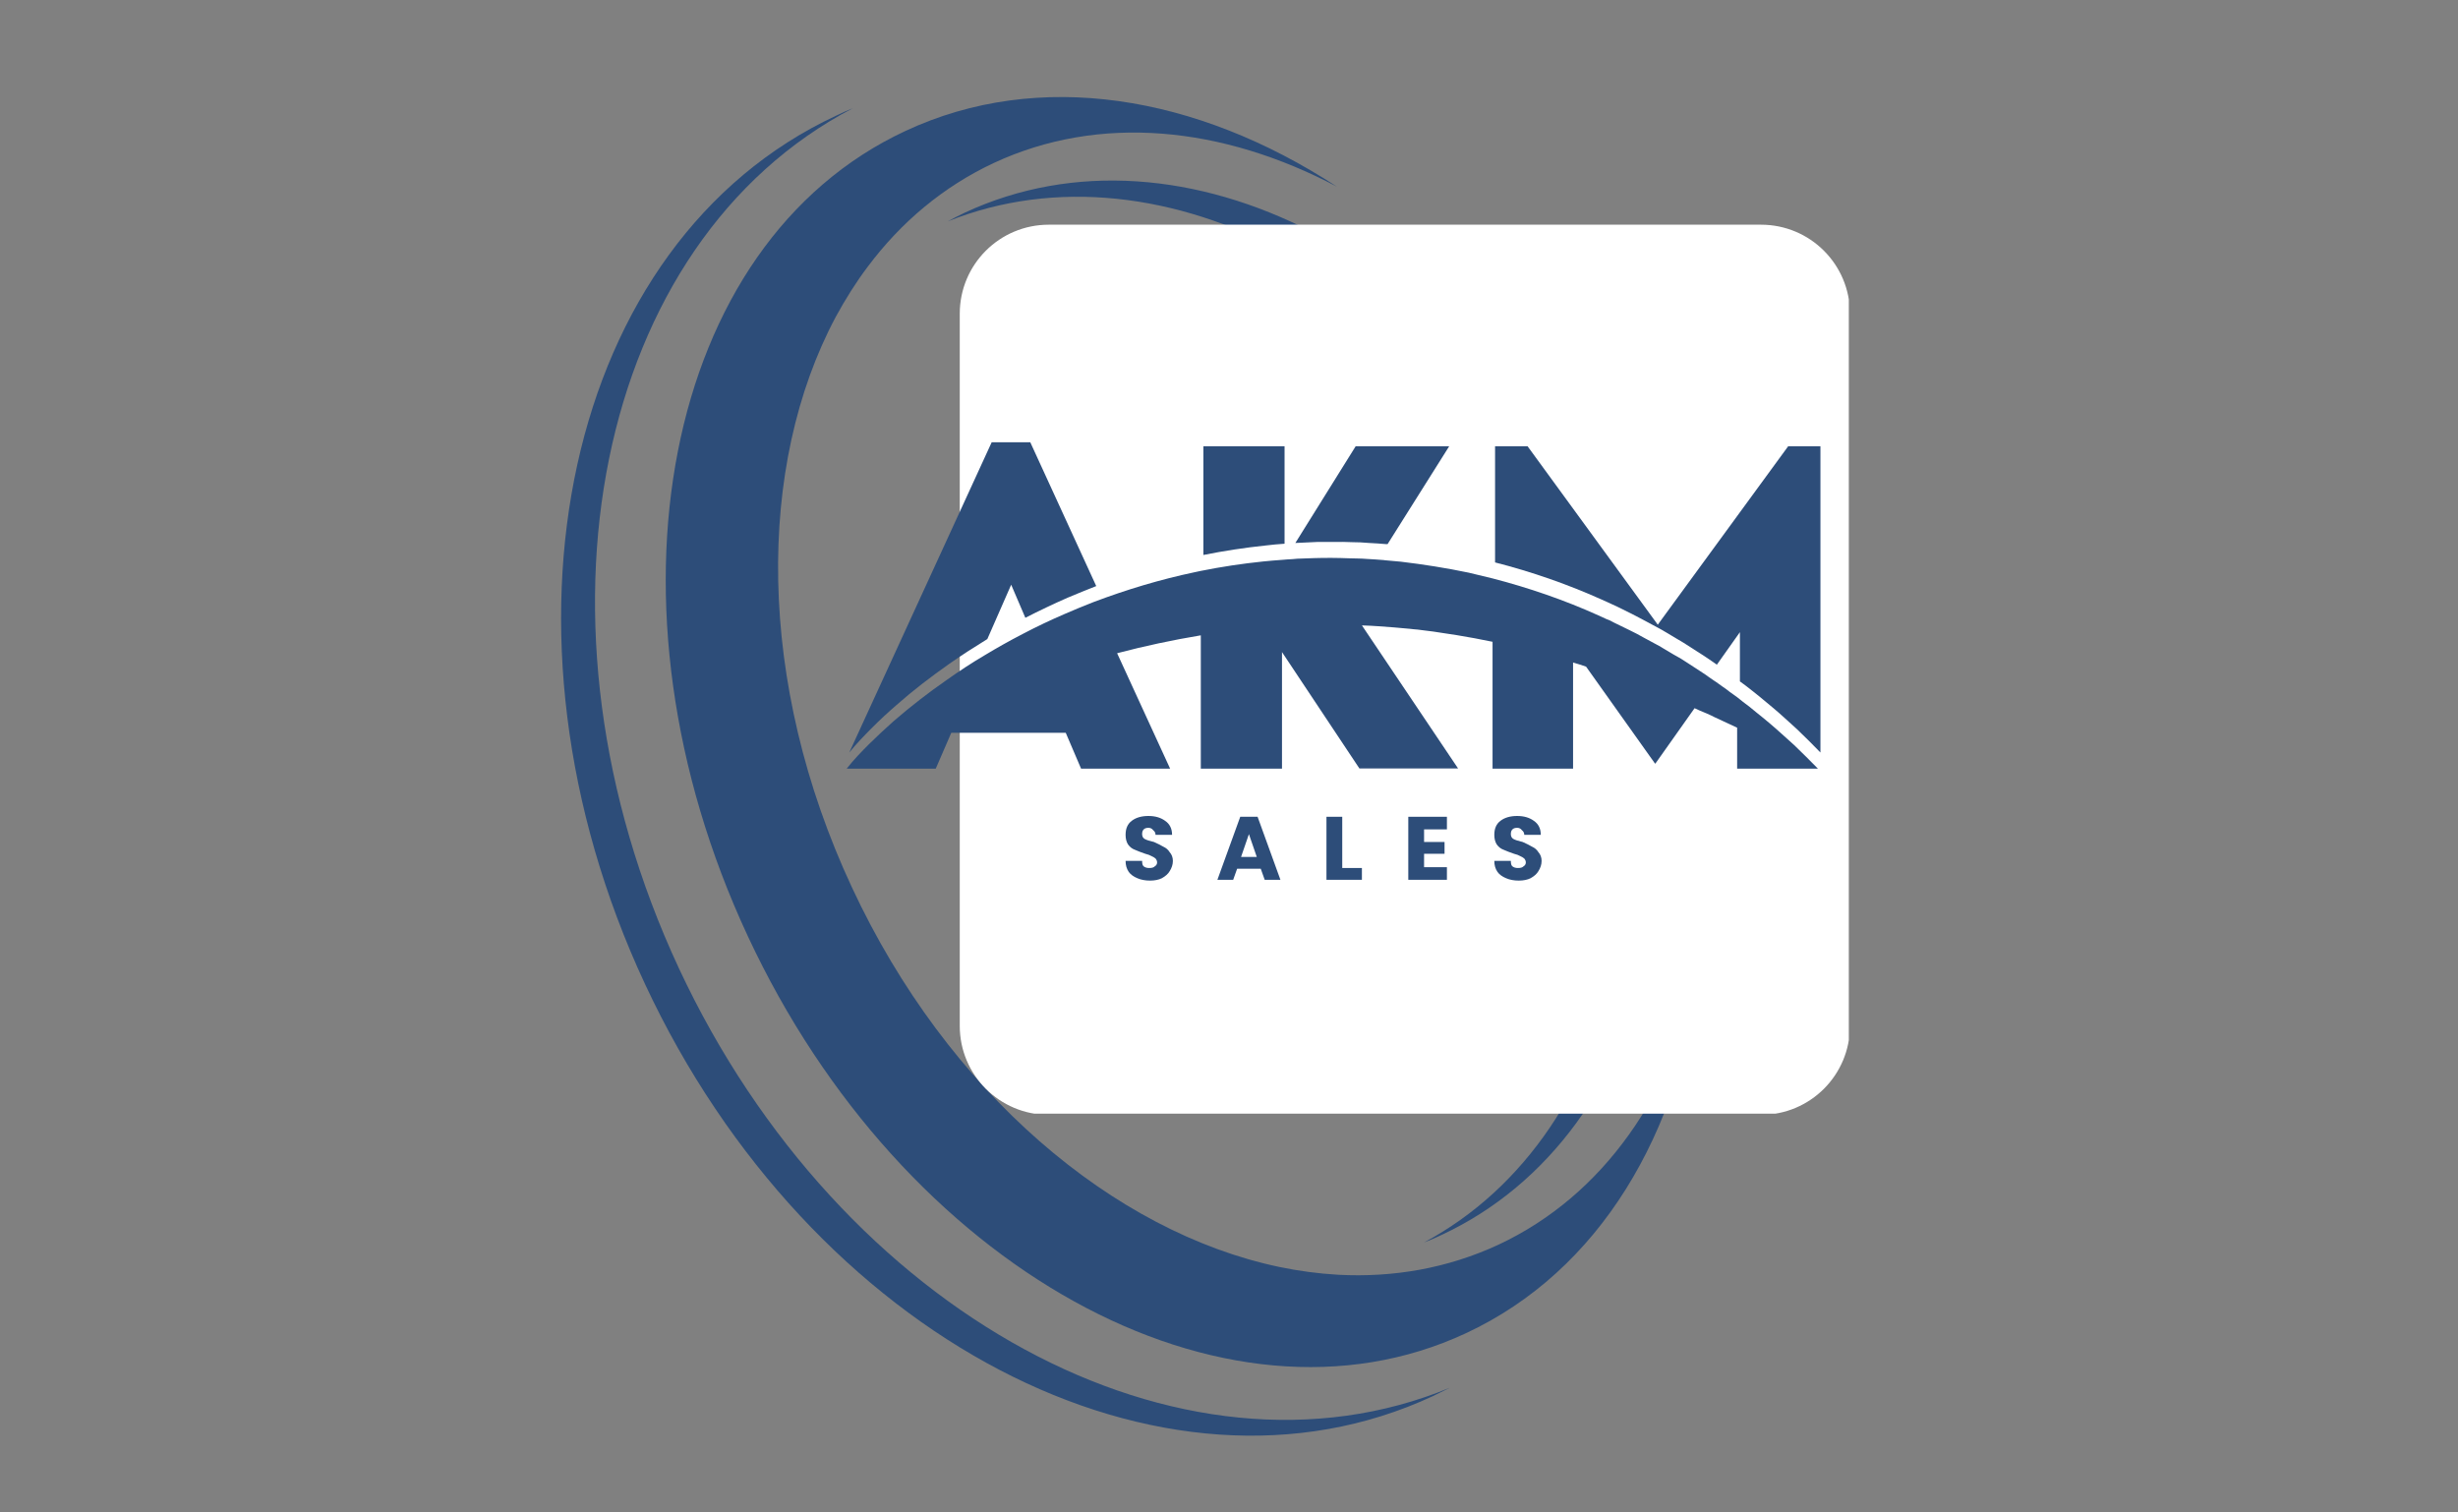
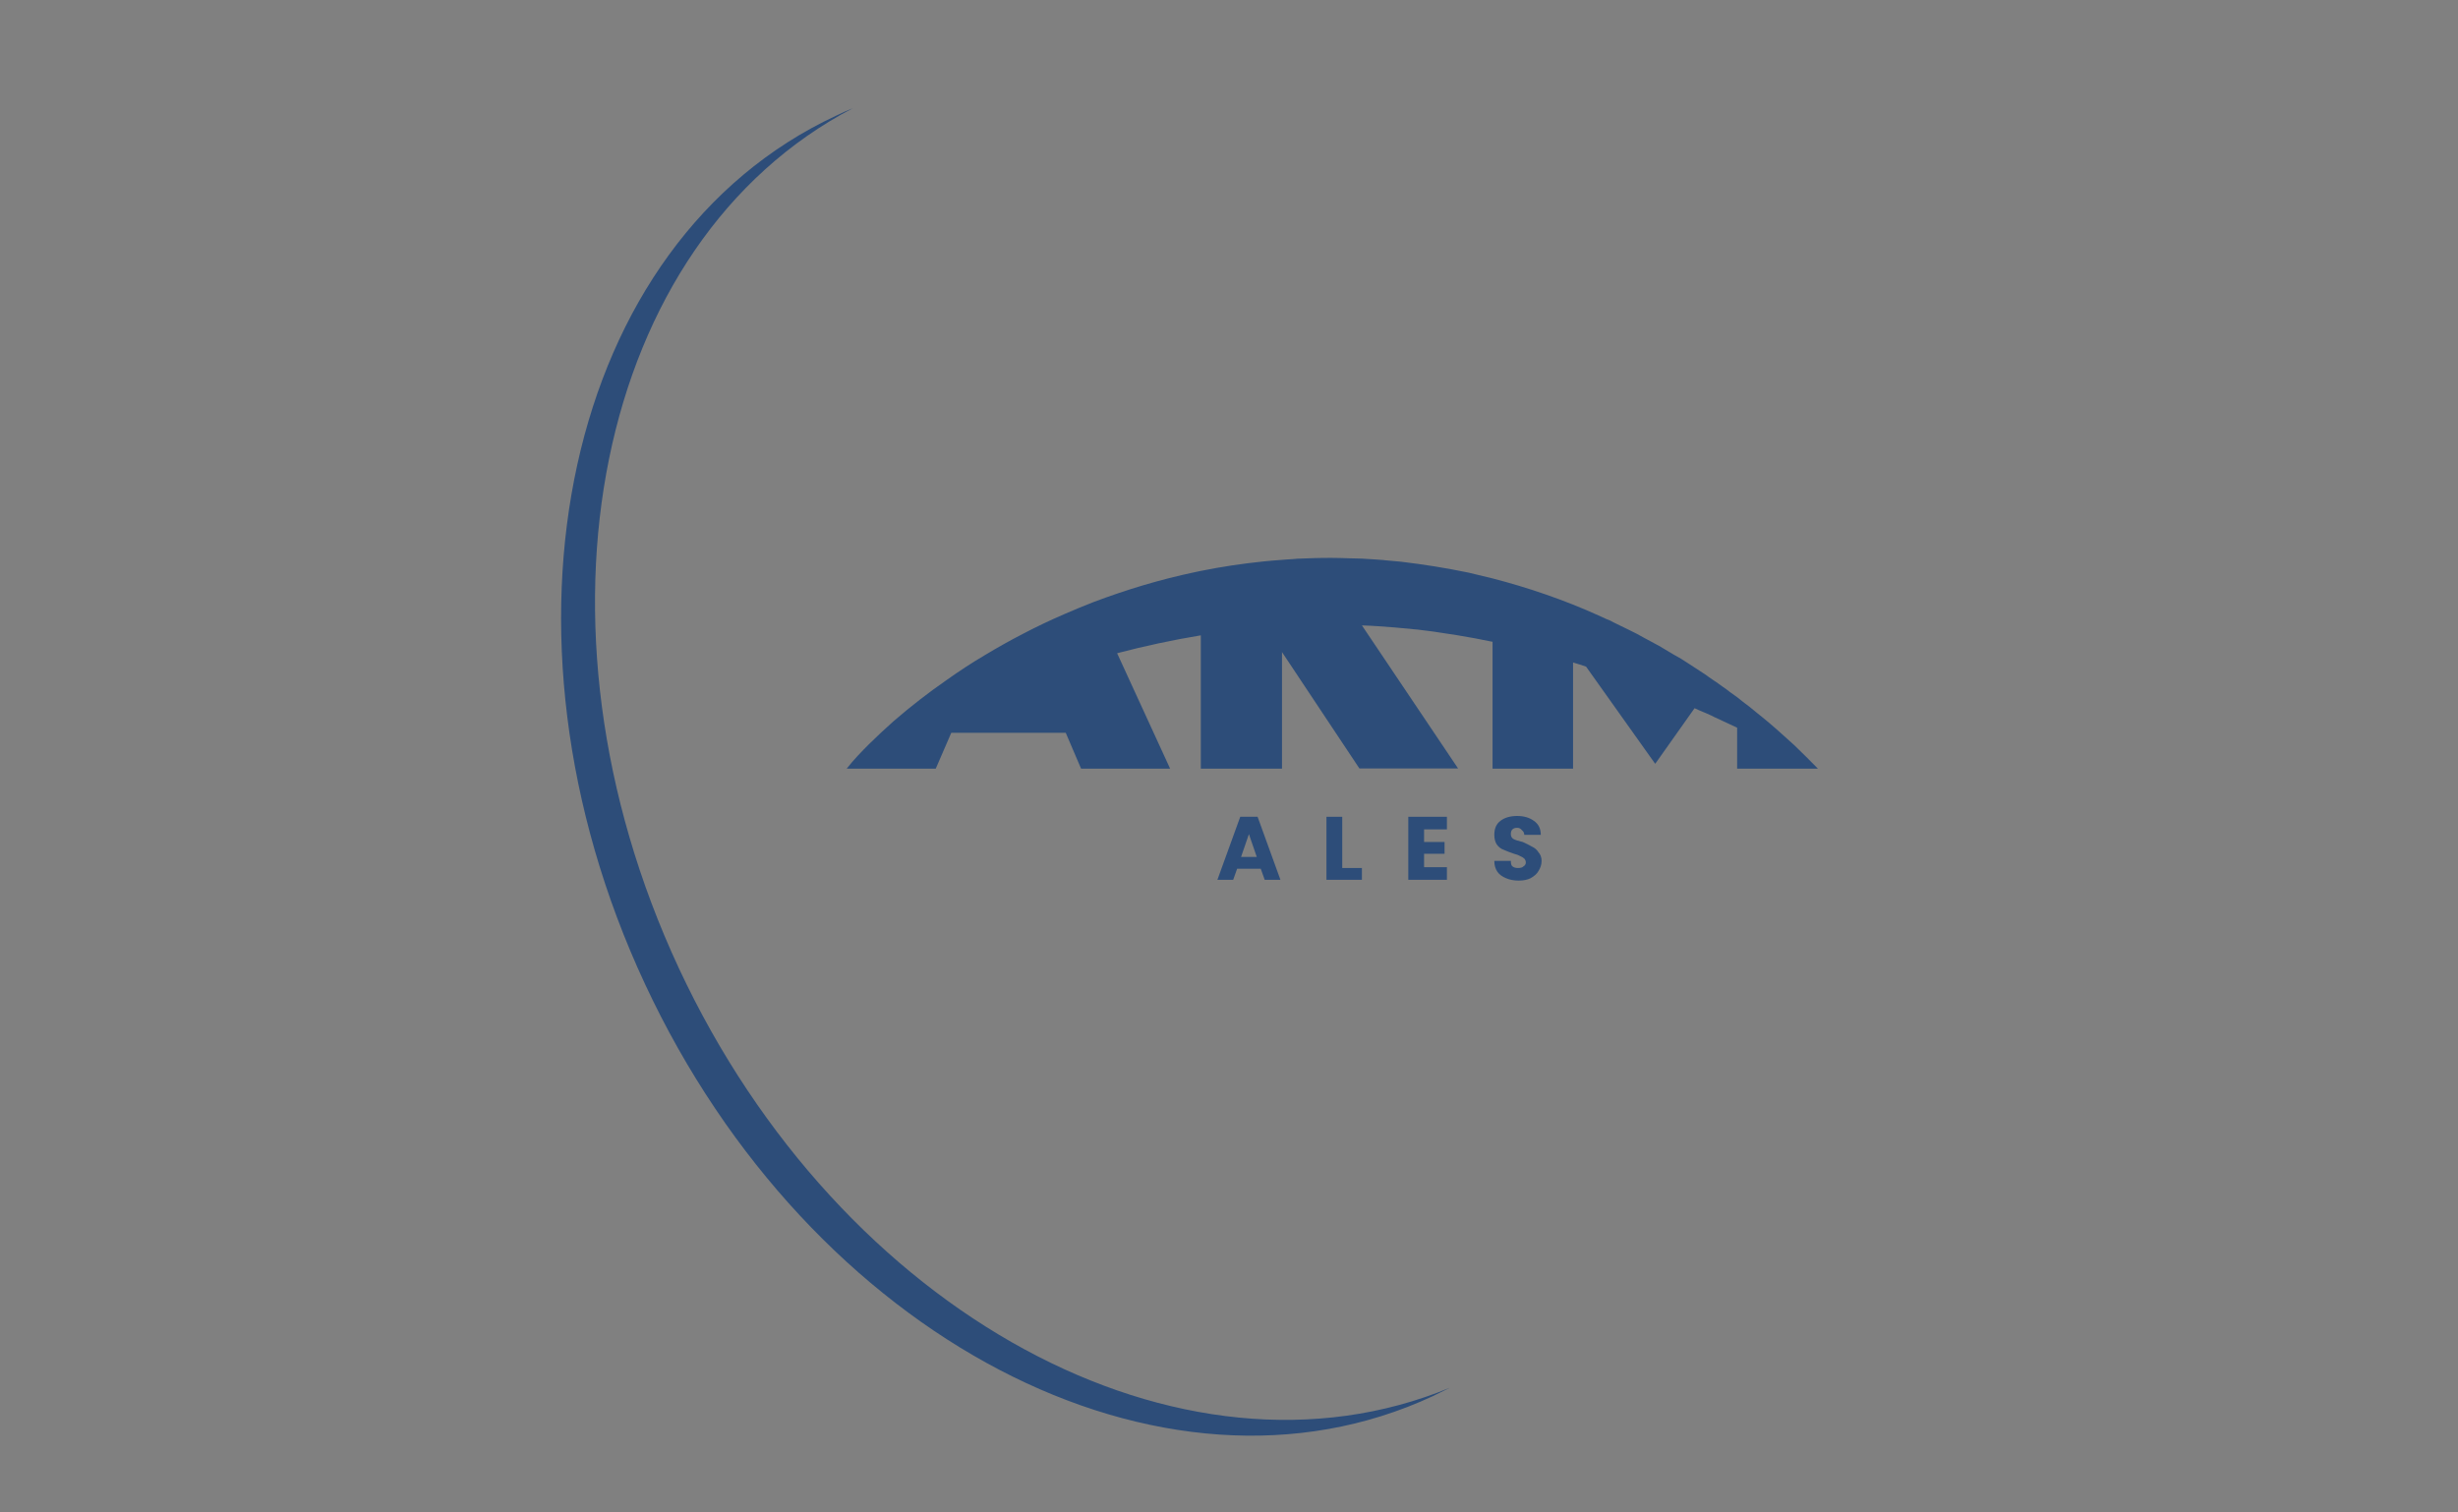
<svg xmlns="http://www.w3.org/2000/svg" version="1.0" preserveAspectRatio="xMidYMid meet" height="40" viewBox="0 0 48.75 30" zoomAndPan="magnify" width="65">
  <rect x="0" y="0" width="48.75" height="30" fill="#808080" stroke="none" />
  <defs>
    <g />
    <clipPath id="92339688ea">
      <path clip-rule="nonzero" d="M 0.117 1 L 18 1 L 18 27.566 L 0.117 27.566 Z M 0.117 1" />
    </clipPath>
    <clipPath id="e3cdc602c0">
      <path clip-rule="nonzero" d="M 2 0.625 L 23 0.625 L 23 27 L 2 27 Z M 2 0.625" />
    </clipPath>
    <clipPath id="ddcbba890a">
      <path clip-rule="nonzero" d="M 8.035 3.457 L 25.668 3.457 L 25.668 21.09 L 8.035 21.09 Z M 8.035 3.457" />
    </clipPath>
    <clipPath id="84398bc46c">
-       <path clip-rule="nonzero" d="M 5.77 7.773 L 25.133 7.773 L 25.133 14 L 5.77 14 Z M 5.77 7.773" />
-     </clipPath>
+       </clipPath>
    <clipPath id="7c4b9a40da">
      <path clip-rule="nonzero" d="M 5.77 10 L 25.133 10 L 25.133 14.23 L 5.77 14.23 Z M 5.77 10" />
    </clipPath>
    <clipPath id="8ad390181b">
      <rect height="28" y="0" width="26" x="0" />
    </clipPath>
  </defs>
  <g transform="matrix(1, 0, 0, 1, 11, 1)">
    <g clip-path="url(#8ad390181b)">
      <g clip-path="url(#92339688ea)">
        <path fill-rule="nonzero" fill-opacity="1" d="M 17.754 26.527 C 17.645 26.582 17.535 26.637 17.422 26.691 C 12.062 29.191 5.062 25.531 1.793 18.52 C -1.477 11.508 0.219 3.797 5.578 1.297 C 5.691 1.242 5.805 1.191 5.918 1.145 C 0.82 3.805 -0.734 11.34 2.465 18.207 C 5.668 25.07 12.441 28.723 17.754 26.527 Z M 17.754 26.527" fill="#2d4d79" />
      </g>
      <g clip-path="url(#e3cdc602c0)">
-         <path fill-rule="nonzero" fill-opacity="1" d="M 22.73 18.176 C 22.332 21.48 20.723 24.211 18.074 25.445 C 13.281 27.68 6.902 24.156 3.832 17.57 C 0.762 10.984 2.16 3.832 6.957 1.598 C 9.602 0.363 12.73 0.883 15.516 2.703 C 13.246 1.504 10.809 1.254 8.707 2.234 C 7.707 2.703 6.871 3.406 6.211 4.289 C 5.977 4.598 5.77 4.93 5.578 5.281 C 4 8.234 4 12.539 5.898 16.605 C 7.793 20.672 11.094 23.441 14.367 24.129 C 14.758 24.211 15.148 24.262 15.535 24.285 C 16.637 24.344 17.711 24.156 18.715 23.691 C 20.812 22.711 22.191 20.684 22.73 18.176 Z M 22.73 18.176" fill="#2d4d79" />
-       </g>
-       <path fill-rule="nonzero" fill-opacity="1" d="M 20.676 9.715 C 23.285 15.316 21.902 21.484 17.59 23.496 C 17.473 23.551 17.359 23.602 17.242 23.645 C 21.289 21.477 22.527 15.484 19.984 10.035 C 17.445 4.586 12.059 1.684 7.797 3.391 C 7.906 3.332 8.02 3.273 8.133 3.219 C 12.449 1.207 18.062 4.113 20.676 9.715 Z M 20.676 9.715" fill="#2d4d79" />
+         </g>
      <g clip-path="url(#ddcbba890a)">
-         <path fill-rule="nonzero" fill-opacity="1" d="M 25.691 19.348 C 25.691 20.324 24.902 21.113 23.926 21.113 L 9.801 21.113 C 8.824 21.113 8.035 20.324 8.035 19.348 L 8.035 5.223 C 8.035 4.246 8.824 3.457 9.801 3.457 L 23.926 3.457 C 24.902 3.457 25.691 4.246 25.691 5.223 Z M 25.691 19.348" fill="#ffffff" />
-       </g>
+         </g>
      <g clip-path="url(#84398bc46c)">
        <path fill-rule="nonzero" fill-opacity="1" d="M 10.742 10.625 C 10.551 10.699 10.363 10.777 10.176 10.855 C 9.891 10.98 9.613 11.113 9.336 11.254 L 9.055 10.598 L 8.582 11.676 C 8.328 11.832 8.078 11.992 7.832 12.164 C 7.465 12.422 7.113 12.691 6.781 12.984 C 6.613 13.129 6.449 13.281 6.293 13.438 C 6.137 13.594 5.984 13.754 5.844 13.926 L 8.668 7.773 L 9.434 7.773 Z M 12.867 7.852 L 12.867 10.008 C 13.277 9.926 13.688 9.863 14.102 9.82 C 14.227 9.805 14.352 9.793 14.477 9.785 L 14.477 7.852 Z M 15.887 7.852 L 14.691 9.77 C 14.723 9.77 14.754 9.766 14.785 9.766 L 15.125 9.75 C 15.238 9.75 15.352 9.75 15.469 9.75 C 15.582 9.746 15.695 9.75 15.809 9.754 L 15.98 9.758 C 16.039 9.762 16.094 9.766 16.152 9.77 C 16.266 9.777 16.379 9.781 16.492 9.793 L 16.52 9.793 L 17.742 7.852 Z M 24.465 7.852 L 21.879 11.391 L 19.297 7.852 L 18.652 7.852 L 18.652 10.156 C 19.375 10.34 20.082 10.586 20.754 10.887 L 20.91 10.957 L 20.984 10.992 L 21.062 11.027 L 21.363 11.176 C 21.465 11.227 21.562 11.281 21.66 11.332 C 21.762 11.387 21.859 11.438 21.957 11.492 C 22.055 11.551 22.148 11.605 22.246 11.664 L 22.391 11.75 L 22.812 12.02 C 22.859 12.051 22.906 12.082 22.949 12.113 L 23.051 12.184 L 23.508 11.539 L 23.508 12.516 C 23.547 12.543 23.586 12.574 23.625 12.602 L 23.754 12.703 C 23.801 12.738 23.84 12.773 23.887 12.809 C 23.973 12.879 24.055 12.949 24.141 13.02 C 24.227 13.09 24.309 13.164 24.391 13.238 L 24.637 13.461 C 24.797 13.613 24.953 13.77 25.105 13.926 L 25.105 7.852 Z M 24.465 7.852" fill="#2d4d79" />
      </g>
      <g clip-path="url(#7c4b9a40da)">
        <path fill-rule="nonzero" fill-opacity="1" d="M 23.453 14.246 L 23.453 13.434 C 23.453 13.434 23.449 13.434 23.445 13.43 L 23.301 13.363 C 23.199 13.316 23.105 13.27 23.008 13.227 C 22.957 13.199 22.91 13.18 22.859 13.156 L 22.711 13.094 C 22.68 13.078 22.645 13.062 22.609 13.047 L 21.832 14.145 L 21.824 14.145 L 20.457 12.223 L 20.328 12.18 C 20.285 12.168 20.242 12.152 20.199 12.141 L 20.199 14.246 L 18.602 14.246 L 18.602 11.73 C 18.363 11.68 18.129 11.637 17.891 11.598 C 17.789 11.582 17.684 11.566 17.582 11.551 L 17.426 11.527 L 17.273 11.508 L 17.117 11.488 C 17.066 11.484 17.016 11.48 16.965 11.473 C 16.859 11.465 16.758 11.453 16.652 11.445 L 16.344 11.422 C 16.242 11.414 16.137 11.41 16.035 11.406 C 16.027 11.406 16.02 11.406 16.012 11.406 L 17.918 14.242 L 15.961 14.242 L 14.426 11.934 L 14.426 14.246 L 12.816 14.246 L 12.816 11.602 C 12.258 11.695 11.707 11.812 11.156 11.957 L 12.207 14.246 L 10.441 14.246 L 10.137 13.535 L 7.867 13.535 L 7.559 14.246 L 5.793 14.246 C 5.93 14.07 6.086 13.91 6.242 13.754 C 6.398 13.602 6.559 13.449 6.727 13.301 C 7.062 13.012 7.414 12.738 7.781 12.484 C 8.023 12.312 8.273 12.148 8.531 11.996 C 8.777 11.848 9.027 11.707 9.285 11.574 C 9.559 11.43 9.84 11.297 10.121 11.176 C 10.309 11.094 10.5 11.016 10.691 10.941 C 11.344 10.695 12.016 10.492 12.703 10.348 C 12.742 10.34 12.777 10.332 12.816 10.324 C 13.223 10.242 13.637 10.18 14.051 10.137 C 14.176 10.125 14.301 10.113 14.426 10.105 C 14.496 10.098 14.57 10.094 14.641 10.09 C 14.672 10.086 14.699 10.086 14.73 10.082 L 15.074 10.07 C 15.188 10.066 15.301 10.066 15.414 10.066 C 15.531 10.066 15.645 10.07 15.758 10.074 L 15.93 10.078 C 15.984 10.078 16.043 10.082 16.098 10.086 C 16.211 10.094 16.328 10.098 16.441 10.109 L 16.469 10.113 L 16.781 10.141 C 17.234 10.195 17.684 10.266 18.129 10.359 C 18.285 10.395 18.445 10.434 18.602 10.473 C 19.324 10.66 20.027 10.902 20.703 11.207 L 20.855 11.277 L 20.934 11.309 L 21.008 11.348 L 21.312 11.496 C 21.414 11.543 21.512 11.598 21.609 11.652 C 21.707 11.703 21.809 11.758 21.906 11.812 C 22 11.867 22.098 11.926 22.195 11.984 L 22.34 12.066 L 22.48 12.156 L 22.762 12.34 C 22.809 12.367 22.852 12.402 22.898 12.434 L 23 12.504 L 23.035 12.527 L 23.172 12.625 C 23.219 12.656 23.262 12.688 23.305 12.723 C 23.355 12.758 23.406 12.797 23.457 12.832 C 23.496 12.863 23.531 12.891 23.57 12.922 L 23.703 13.023 C 23.746 13.059 23.789 13.094 23.832 13.129 C 23.918 13.195 24.004 13.27 24.09 13.34 C 24.172 13.41 24.258 13.484 24.34 13.559 L 24.582 13.777 C 24.742 13.93 24.898 14.086 25.055 14.246 Z M 23.453 14.246" fill="#2d4d79" />
      </g>
      <g fill-opacity="1" fill="#2d4d79">
        <g transform="translate(11.246, 16.451)">
          <g>
-             <path d="M 0.562 0.016 C 0.469 0.016 0.383 0 0.312 -0.031 C 0.238 -0.062 0.18 -0.102 0.141 -0.156 C 0.098 -0.219 0.078 -0.289 0.078 -0.375 L 0.406 -0.375 C 0.406 -0.32 0.414 -0.285 0.438 -0.266 C 0.469 -0.242 0.504 -0.234 0.547 -0.234 C 0.598 -0.234 0.633 -0.242 0.656 -0.266 C 0.688 -0.285 0.703 -0.312 0.703 -0.344 C 0.703 -0.375 0.691 -0.398 0.672 -0.422 C 0.648 -0.441 0.625 -0.457 0.594 -0.469 C 0.562 -0.488 0.52 -0.504 0.469 -0.516 C 0.383 -0.547 0.316 -0.57 0.266 -0.594 C 0.211 -0.613 0.164 -0.648 0.125 -0.703 C 0.094 -0.754 0.078 -0.816 0.078 -0.891 C 0.078 -1.016 0.117 -1.109 0.203 -1.172 C 0.285 -1.234 0.395 -1.266 0.531 -1.266 C 0.664 -1.266 0.773 -1.234 0.859 -1.172 C 0.953 -1.109 1 -1.016 1 -0.891 L 0.672 -0.891 C 0.672 -0.93 0.656 -0.961 0.625 -0.984 C 0.602 -1.016 0.57 -1.031 0.531 -1.031 C 0.488 -1.031 0.457 -1.02 0.438 -1 C 0.414 -0.977 0.406 -0.945 0.406 -0.906 C 0.406 -0.863 0.422 -0.832 0.453 -0.812 C 0.492 -0.789 0.555 -0.77 0.641 -0.75 C 0.711 -0.719 0.773 -0.688 0.828 -0.656 C 0.879 -0.633 0.922 -0.598 0.953 -0.547 C 0.992 -0.504 1.016 -0.445 1.016 -0.375 C 1.016 -0.301 0.992 -0.234 0.953 -0.172 C 0.922 -0.117 0.867 -0.07 0.797 -0.031 C 0.734 0 0.656 0.016 0.562 0.016 Z M 0.562 0.016" />
-           </g>
+             </g>
        </g>
      </g>
      <g fill-opacity="1" fill="#2d4d79">
        <g transform="translate(13.114, 16.451)">
          <g>
            <path d="M 0.891 -0.219 L 0.422 -0.219 L 0.344 0 L 0.031 0 L 0.484 -1.25 L 0.828 -1.25 L 1.281 0 L 0.969 0 Z M 0.812 -0.453 L 0.656 -0.906 L 0.5 -0.453 Z M 0.812 -0.453" />
          </g>
        </g>
      </g>
      <g fill-opacity="1" fill="#2d4d79">
        <g transform="translate(15.199, 16.451)">
          <g>
            <path d="M 0.422 -0.234 L 0.812 -0.234 L 0.812 0 L 0.109 0 L 0.109 -1.25 L 0.422 -1.25 Z M 0.422 -0.234" />
          </g>
        </g>
      </g>
      <g fill-opacity="1" fill="#2d4d79">
        <g transform="translate(16.822, 16.451)">
          <g>
            <path d="M 0.422 -1 L 0.422 -0.75 L 0.828 -0.75 L 0.828 -0.516 L 0.422 -0.516 L 0.422 -0.25 L 0.875 -0.25 L 0.875 0 L 0.109 0 L 0.109 -1.25 L 0.875 -1.25 L 0.875 -1 Z M 0.422 -1" />
          </g>
        </g>
      </g>
      <g fill-opacity="1" fill="#2d4d79">
        <g transform="translate(18.559, 16.451)">
          <g>
            <path d="M 0.562 0.016 C 0.469 0.016 0.383 0 0.312 -0.031 C 0.238 -0.062 0.18 -0.102 0.141 -0.156 C 0.098 -0.219 0.078 -0.289 0.078 -0.375 L 0.406 -0.375 C 0.406 -0.32 0.414 -0.285 0.438 -0.266 C 0.469 -0.242 0.504 -0.234 0.547 -0.234 C 0.598 -0.234 0.633 -0.242 0.656 -0.266 C 0.688 -0.285 0.703 -0.312 0.703 -0.344 C 0.703 -0.375 0.691 -0.398 0.672 -0.422 C 0.648 -0.441 0.625 -0.457 0.594 -0.469 C 0.562 -0.488 0.52 -0.504 0.469 -0.516 C 0.383 -0.547 0.316 -0.57 0.266 -0.594 C 0.211 -0.613 0.164 -0.648 0.125 -0.703 C 0.094 -0.754 0.078 -0.816 0.078 -0.891 C 0.078 -1.016 0.117 -1.109 0.203 -1.172 C 0.285 -1.234 0.395 -1.266 0.531 -1.266 C 0.664 -1.266 0.773 -1.234 0.859 -1.172 C 0.953 -1.109 1 -1.016 1 -0.891 L 0.672 -0.891 C 0.672 -0.93 0.656 -0.961 0.625 -0.984 C 0.602 -1.016 0.57 -1.031 0.531 -1.031 C 0.488 -1.031 0.457 -1.02 0.438 -1 C 0.414 -0.977 0.406 -0.945 0.406 -0.906 C 0.406 -0.863 0.422 -0.832 0.453 -0.812 C 0.492 -0.789 0.555 -0.77 0.641 -0.75 C 0.711 -0.719 0.773 -0.688 0.828 -0.656 C 0.879 -0.633 0.922 -0.598 0.953 -0.547 C 0.992 -0.504 1.016 -0.445 1.016 -0.375 C 1.016 -0.301 0.992 -0.234 0.953 -0.172 C 0.922 -0.117 0.867 -0.07 0.797 -0.031 C 0.734 0 0.656 0.016 0.562 0.016 Z M 0.562 0.016" />
          </g>
        </g>
      </g>
    </g>
  </g>
</svg>